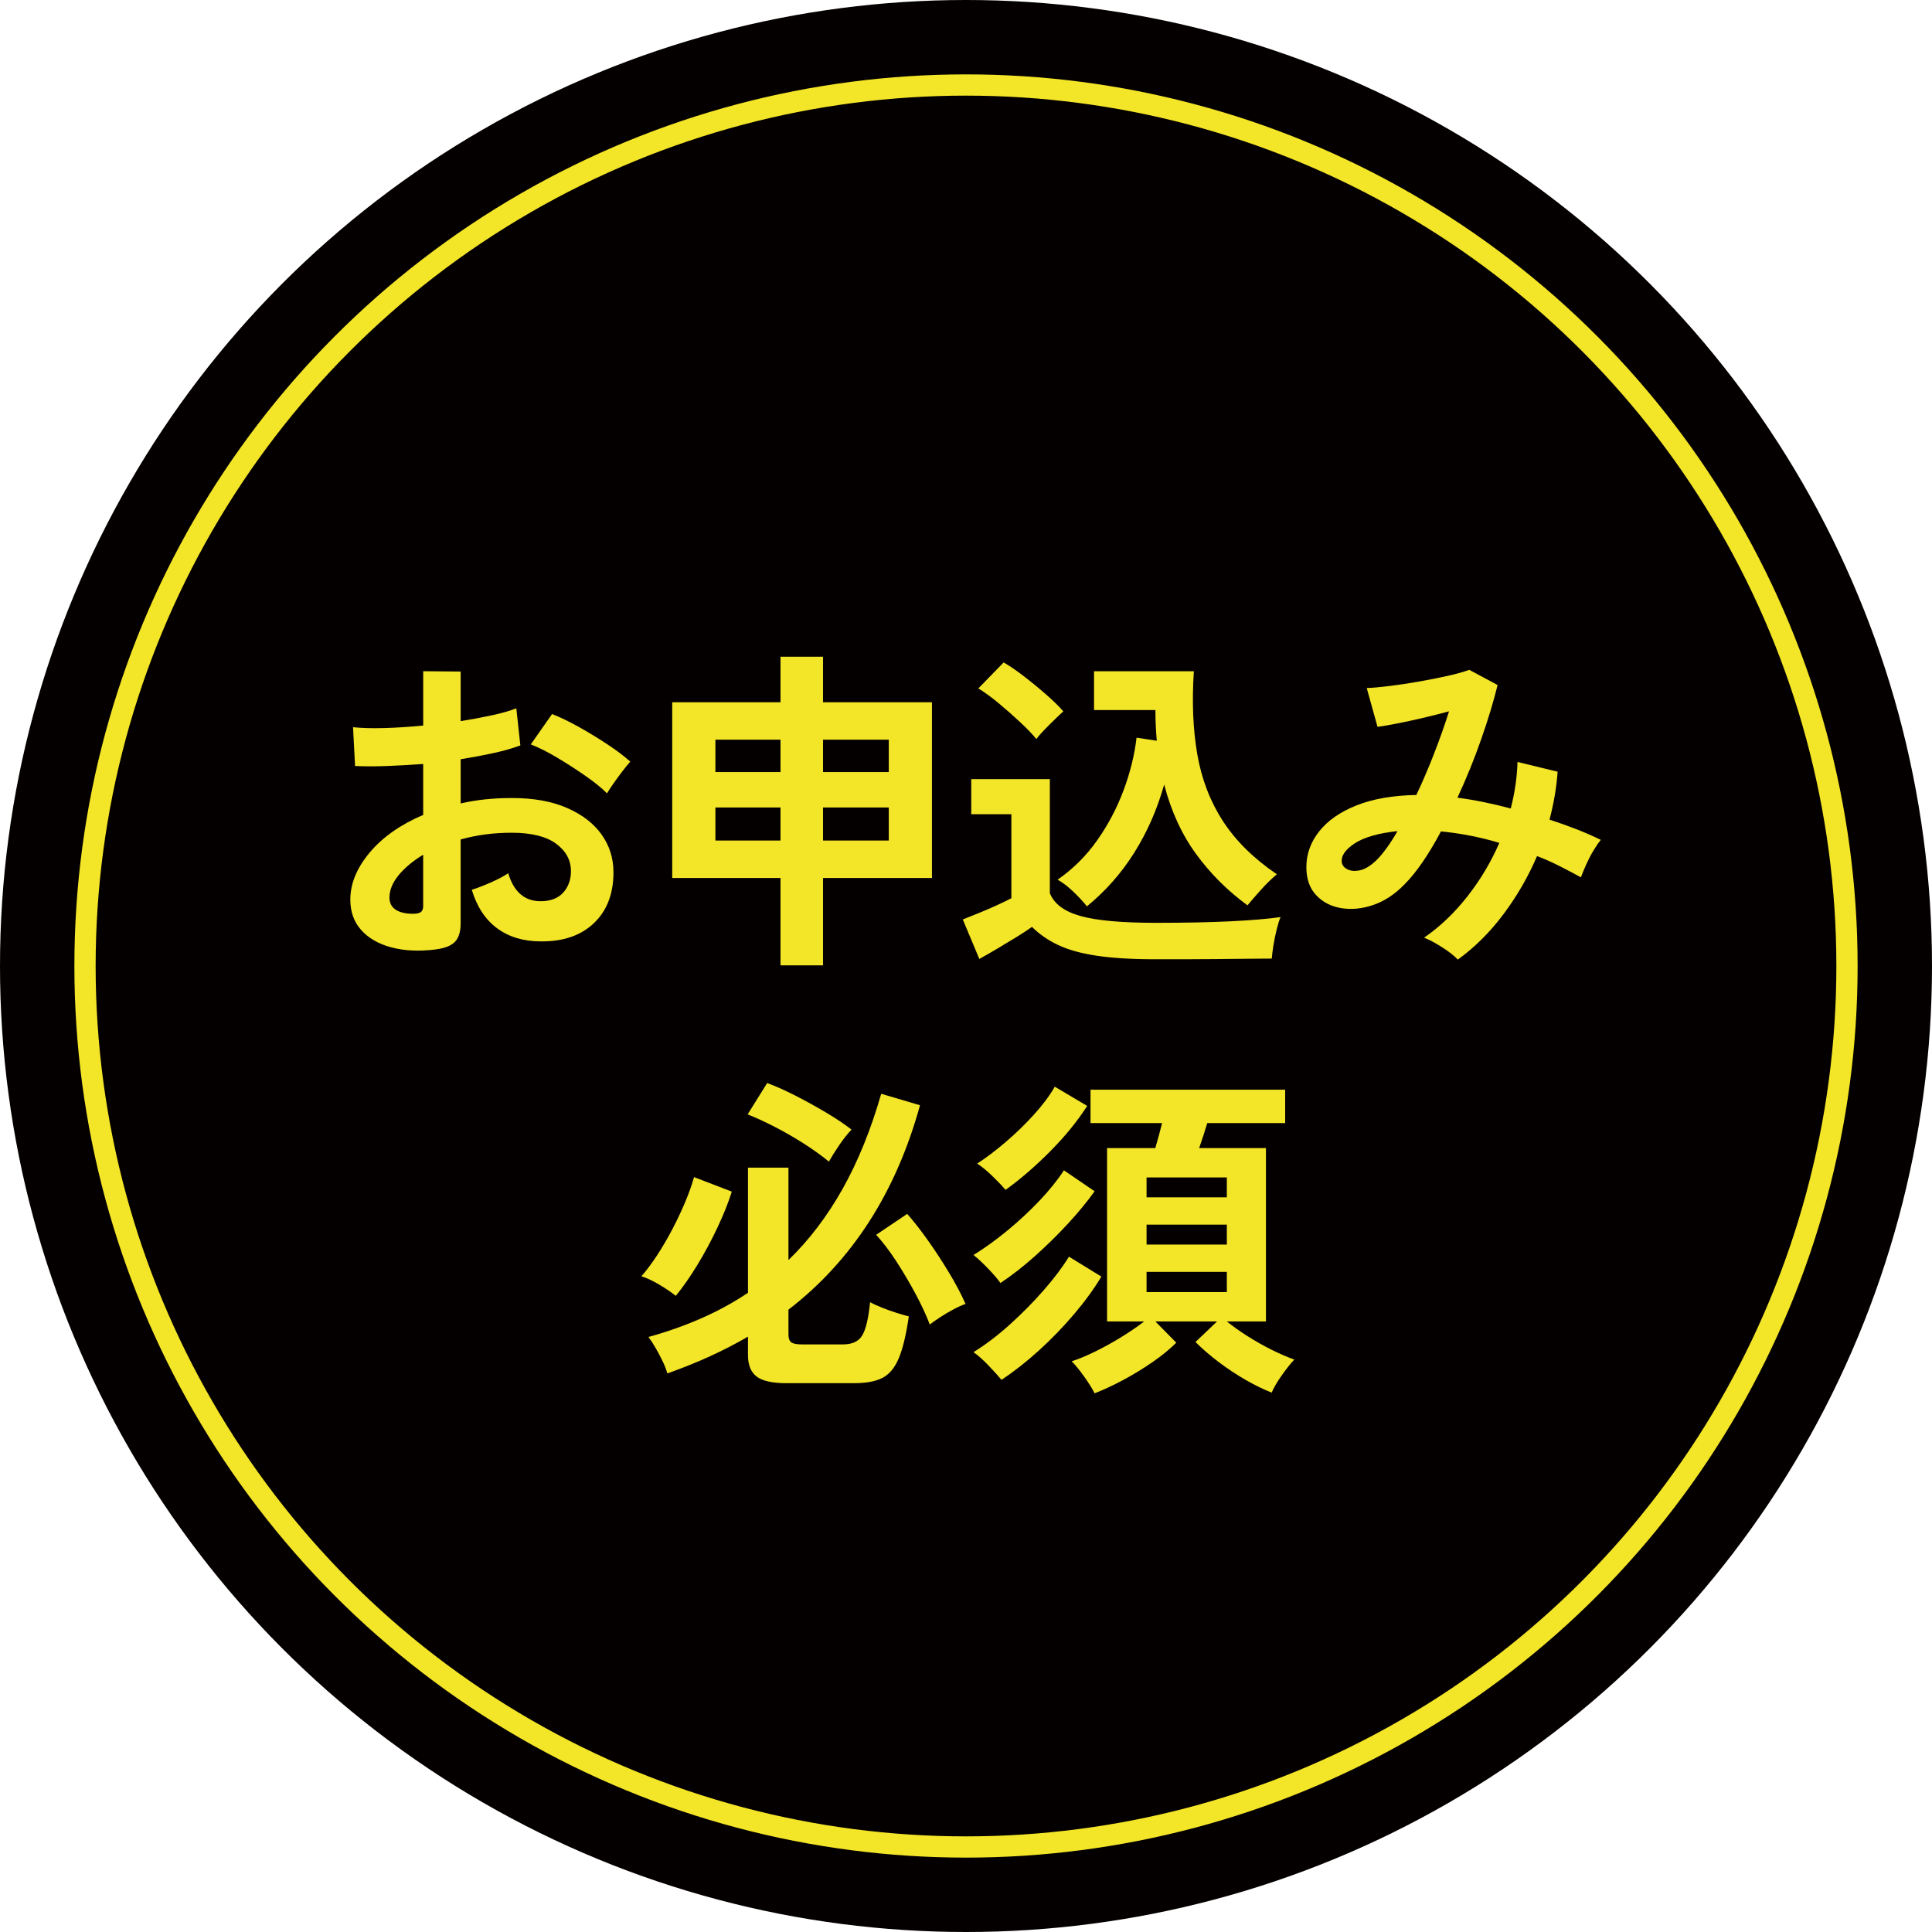
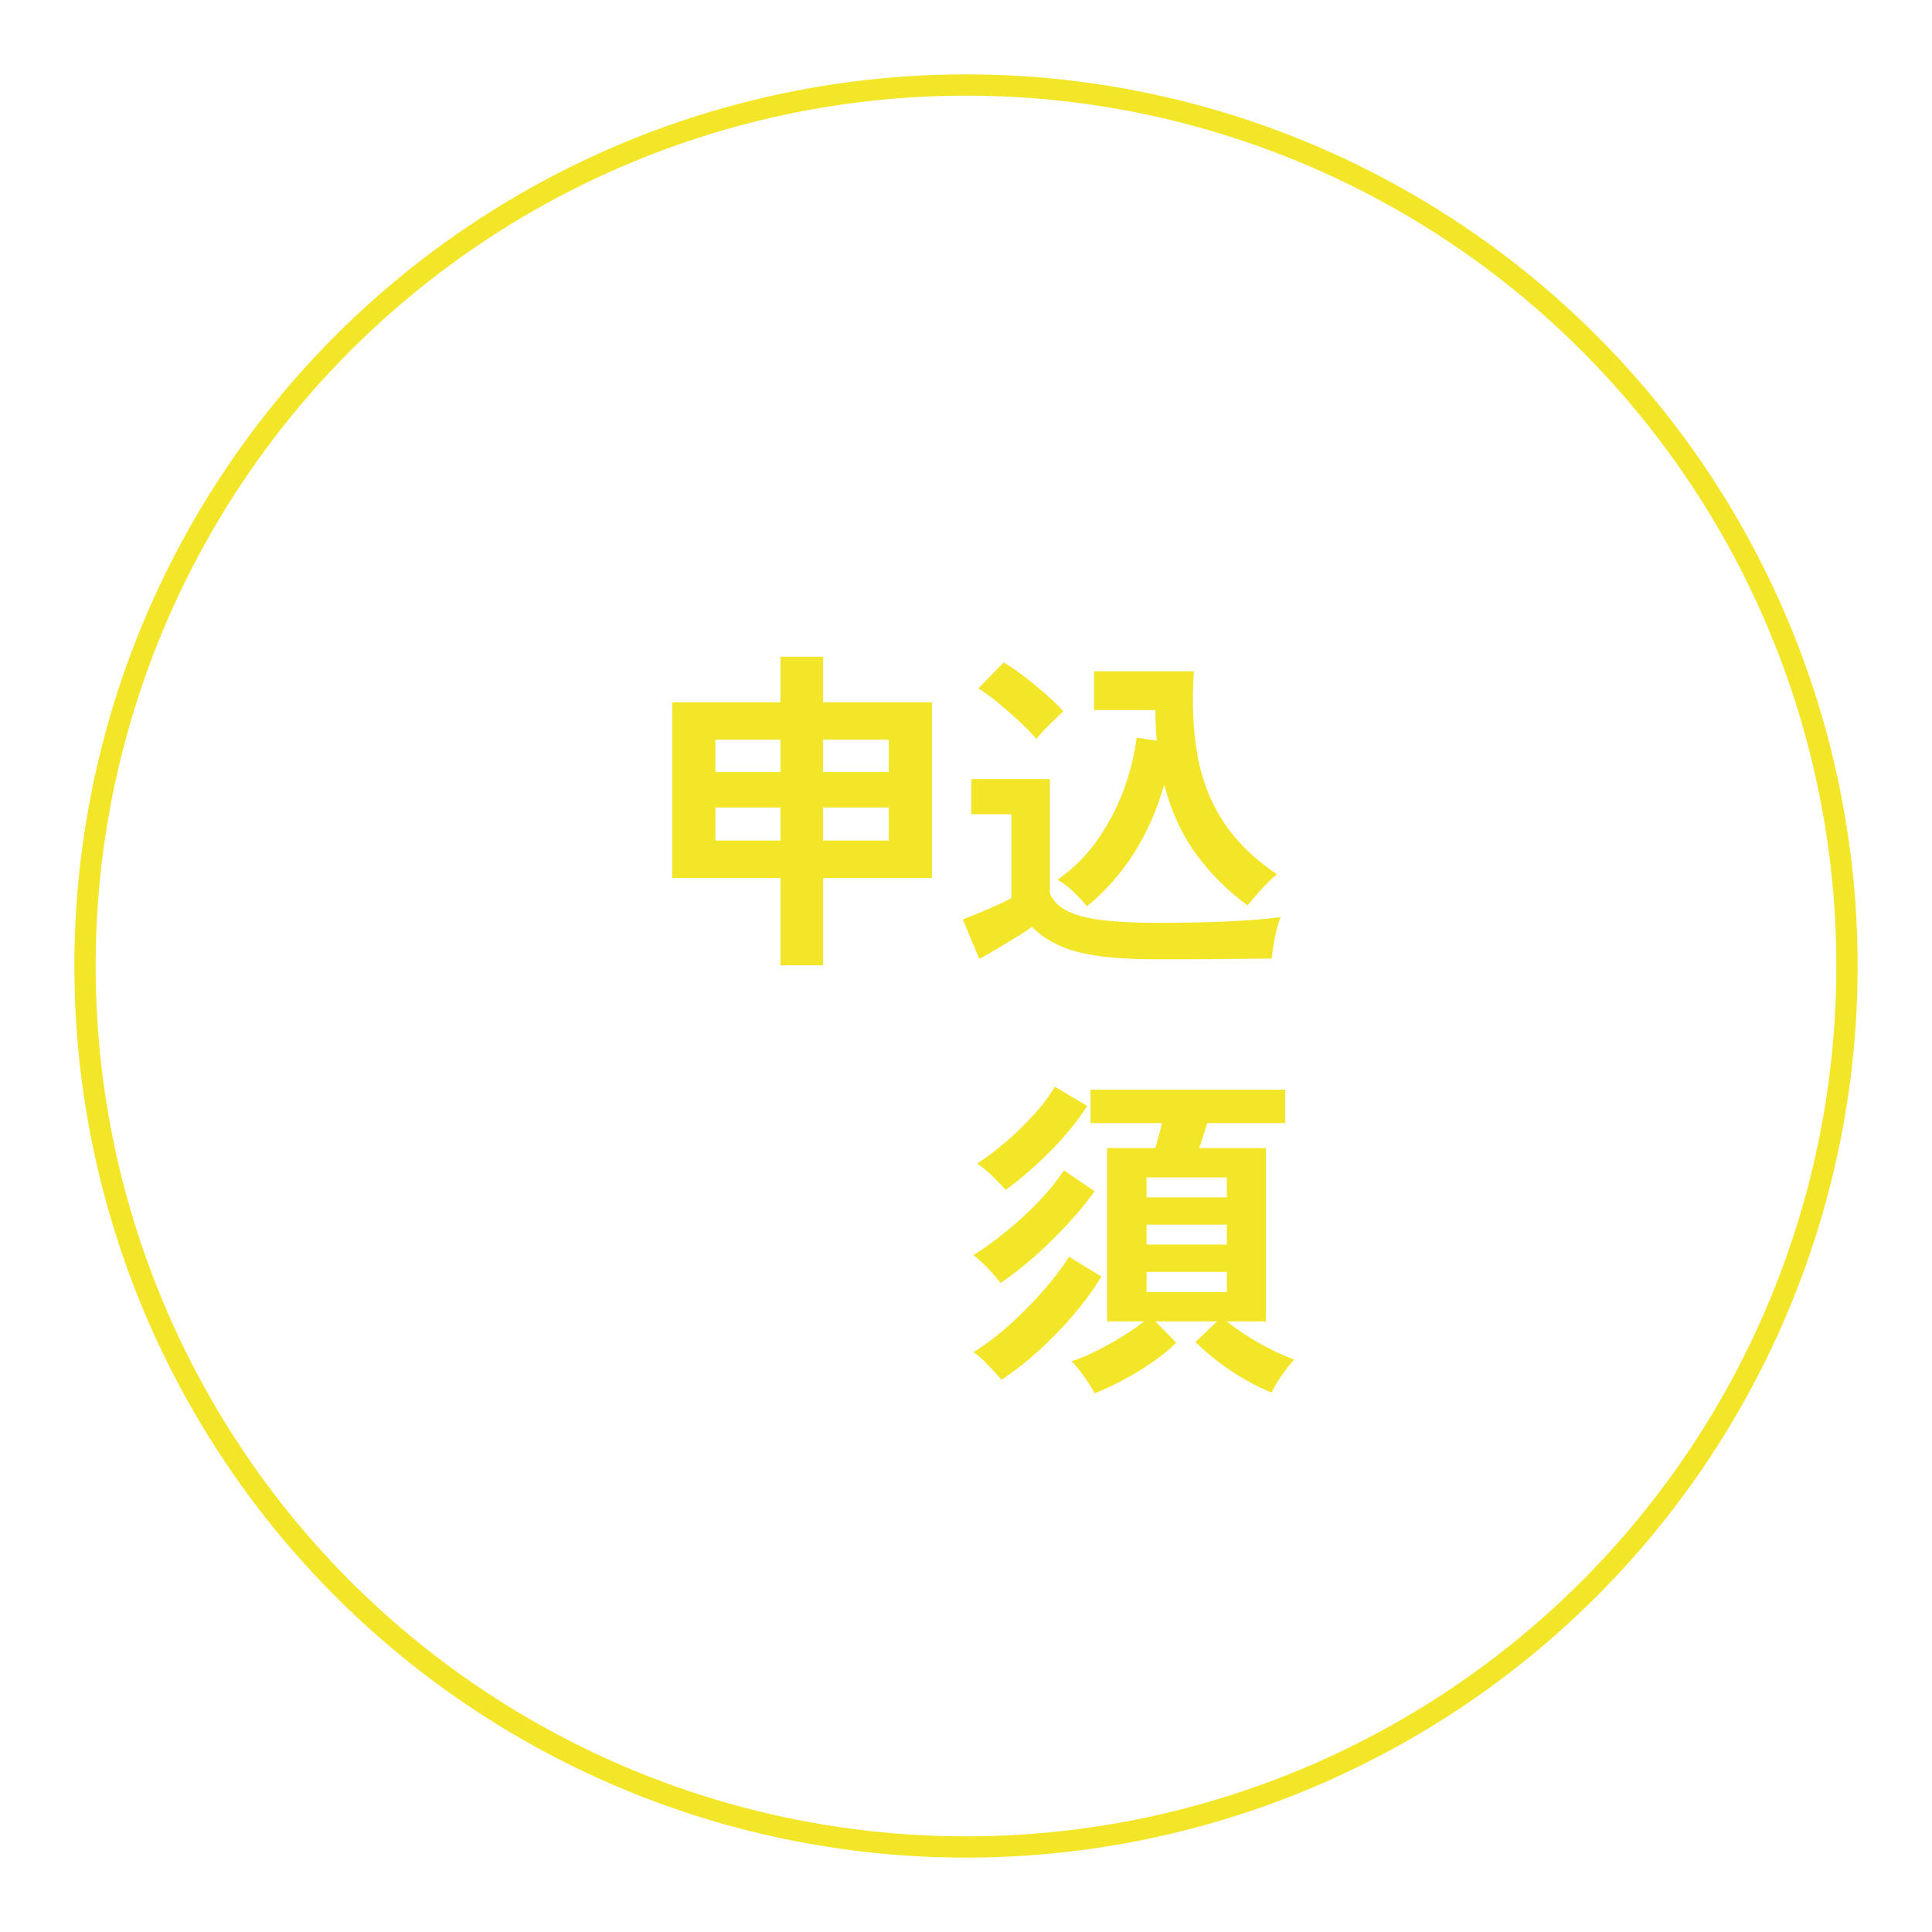
<svg xmlns="http://www.w3.org/2000/svg" viewBox="0 0 98 98">
  <g id="a" />
  <g id="b">
    <g id="c">
      <g>
        <g>
-           <circle cx="49" cy="49" r="49" style="fill:#040000;" />
          <circle cx="49" cy="49" r="44.688" style="fill:none; stroke:#f3e528; stroke-miterlimit:10; stroke-width:1.078px;" />
        </g>
        <g>
-           <path d="M22.082,48.163c-.845,.103-1.591,.065-2.242-.111s-1.158-.471-1.522-.881c-.366-.411-.548-.924-.548-1.54,0-.81,.328-1.605,.984-2.387,.656-.781,1.559-1.417,2.712-1.908v-2.584c-.627,.046-1.235,.08-1.823,.103-.587,.023-1.132,.023-1.633,0l-.102-1.968c.433,.046,.963,.06,1.591,.043s1.283-.06,1.968-.128v-2.755l1.9,.017v2.515c.57-.091,1.103-.191,1.599-.299,.496-.108,.904-.225,1.224-.351l.205,1.882c-.399,.148-.861,.28-1.386,.393-.525,.114-1.073,.217-1.642,.308v2.241c.399-.091,.815-.16,1.248-.206,.434-.045,.884-.068,1.353-.068,1.094,0,2.027,.168,2.797,.505,.77,.337,1.355,.787,1.754,1.352,.399,.565,.599,1.201,.599,1.908,0,1.095-.332,1.956-.993,2.583-.661,.628-1.556,.935-2.686,.924-.879,0-1.618-.219-2.217-.659-.599-.439-1.029-1.092-1.291-1.959,.262-.079,.581-.202,.958-.368,.376-.165,.673-.322,.89-.471,.285,.947,.832,1.42,1.642,1.42,.502,0,.884-.146,1.147-.436,.261-.291,.393-.653,.393-1.087,0-.559-.251-1.024-.753-1.395-.502-.37-1.255-.556-2.259-.556-.913,0-1.774,.114-2.583,.342v4.261c0,.422-.098,.733-.292,.933-.194,.199-.525,.328-.992,.385Zm-1.233-1.814c.216,.011,.373-.011,.471-.068,.097-.057,.145-.16,.145-.308v-2.618c-.525,.32-.941,.667-1.249,1.044s-.461,.753-.461,1.129c0,.262,.097,.462,.291,.599,.194,.137,.462,.211,.804,.222Zm9.941-6.108c-.273-.274-.645-.573-1.112-.898-.468-.325-.947-.633-1.437-.924s-.929-.511-1.317-.659l1.079-1.54c.411,.16,.861,.376,1.352,.65,.49,.274,.969,.565,1.436,.873,.468,.308,.861,.605,1.181,.89-.114,.126-.254,.297-.419,.513-.165,.217-.319,.428-.461,.633-.143,.205-.243,.359-.3,.462Z" style="fill:#f3e528;" />
          <path d="M39.591,48.967v-4.431h-5.492v-8.914h5.492v-2.31h2.156v2.31h5.526v8.914h-5.526v4.431h-2.156Zm-3.302-9.804h3.302v-1.643h-3.302v1.643Zm0,3.473h3.302v-1.677h-3.302v1.677Zm5.458-3.473h3.336v-1.643h-3.336v1.643Zm0,3.473h3.336v-1.677h-3.336v1.677Z" style="fill:#f3e528;" />
          <path d="M58.642,48.659c-1.209,0-2.213-.06-3.011-.18s-1.454-.302-1.967-.548c-.514-.245-.953-.55-1.317-.915-.206,.148-.471,.323-.796,.522-.326,.199-.656,.399-.993,.599-.336,.199-.63,.368-.882,.505l-.838-2.002c.227-.091,.504-.202,.83-.334,.325-.131,.642-.268,.949-.411,.308-.142,.536-.254,.685-.334v-4.261h-2.036v-1.779h3.987v5.783c.216,.548,.739,.935,1.566,1.164s2.102,.342,3.824,.342c1.46,0,2.715-.026,3.764-.077,1.049-.051,1.9-.122,2.55-.214-.058,.126-.12,.323-.188,.59-.069,.268-.126,.545-.172,.83-.046,.285-.074,.513-.086,.685-.319,0-.735,.003-1.248,.009-.514,.006-1.058,.011-1.634,.017-.576,.006-1.126,.009-1.651,.009h-1.335Zm-6.073-11.173c-.206-.251-.48-.536-.822-.855s-.701-.636-1.078-.95c-.376-.314-.725-.567-1.043-.761l1.283-1.317c.285,.16,.624,.391,1.018,.693,.393,.302,.775,.616,1.146,.941,.371,.325,.659,.607,.864,.847-.102,.091-.245,.225-.427,.402-.183,.177-.363,.357-.539,.539-.177,.183-.311,.336-.402,.462Zm2.566,8.487c-.194-.239-.424-.488-.692-.744-.268-.256-.533-.459-.796-.607,.787-.548,1.457-1.215,2.011-2.002,.553-.787,.998-1.631,1.334-2.532,.336-.901,.556-1.791,.659-2.669l1.026,.154c-.022-.251-.04-.505-.051-.762-.012-.256-.018-.522-.018-.795h-3.114v-1.968h5.064c-.102,1.54-.045,2.94,.172,4.201s.65,2.393,1.3,3.396c.65,1.004,1.563,1.905,2.738,2.703-.263,.217-.536,.485-.822,.804-.285,.319-.507,.576-.667,.77-1.003-.73-1.87-1.594-2.601-2.592-.729-.998-1.272-2.176-1.626-3.533-.353,1.255-.858,2.404-1.513,3.448-.656,1.044-1.458,1.954-2.405,2.729Z" style="fill:#f3e528;" />
-           <path d="M73.949,48.676c-.182-.194-.448-.402-.796-.625-.348-.222-.653-.385-.916-.488,.81-.559,1.543-1.258,2.199-2.096,.655-.838,1.195-1.742,1.617-2.712-.491-.148-.987-.271-1.488-.368-.502-.097-.993-.168-1.472-.214-.297,.559-.602,1.069-.916,1.531s-.63,.853-.95,1.172c-.479,.491-1.001,.833-1.565,1.027-.565,.194-1.107,.248-1.626,.162-.52-.086-.944-.305-1.275-.659-.332-.353-.496-.827-.496-1.42,0-.661,.216-1.266,.65-1.814,.433-.548,1.063-.987,1.89-1.317s1.84-.508,3.038-.53c.308-.65,.605-1.34,.889-2.07,.285-.73,.542-1.454,.77-2.173-.422,.114-.864,.225-1.326,.334-.462,.108-.895,.203-1.301,.282-.405,.08-.738,.137-1.001,.171l-.547-1.968c.296-.011,.678-.045,1.146-.103,.468-.057,.961-.131,1.48-.222,.519-.091,1.009-.188,1.472-.291,.462-.103,.83-.206,1.103-.308l1.437,.77c-.194,.799-.467,1.706-.821,2.721s-.759,2.013-1.215,2.994c.434,.057,.876,.131,1.326,.223,.451,.091,.91,.2,1.378,.325,.102-.399,.182-.795,.239-1.189,.058-.394,.092-.784,.103-1.172l2.035,.496c-.057,.799-.194,1.609-.411,2.43,.456,.148,.904,.308,1.344,.479,.439,.171,.858,.354,1.257,.548-.114,.137-.239,.32-.376,.548-.137,.228-.259,.465-.368,.71s-.197,.459-.265,.642c-.354-.194-.716-.385-1.086-.573s-.75-.356-1.138-.505c-.445,1.038-1.009,2.016-1.694,2.934-.685,.918-1.46,1.691-2.327,2.318Zm-5.886-4.928c.023,.148,.12,.265,.291,.351,.172,.086,.385,.1,.642,.043,.257-.057,.533-.228,.83-.513,.16-.159,.332-.365,.514-.616s.365-.536,.547-.855c-.969,.103-1.694,.311-2.173,.624-.479,.314-.696,.636-.65,.967Z" style="fill:#f3e528;" />
-           <path d="M34.279,65.731c-.228-.182-.51-.373-.846-.573-.336-.199-.636-.339-.898-.419,.251-.285,.513-.636,.787-1.052s.532-.858,.778-1.326c.246-.468,.465-.933,.659-1.395,.193-.462,.342-.881,.445-1.258l1.916,.736c-.171,.548-.411,1.149-.719,1.805-.308,.656-.648,1.289-1.018,1.899-.371,.61-.738,1.138-1.104,1.583Zm5.646,4.432c-.729,0-1.243-.111-1.54-.334s-.445-.59-.445-1.104v-.924c-.627,.365-1.28,.702-1.959,1.01-.679,.308-1.389,.593-2.13,.855-.046-.171-.123-.371-.231-.599s-.228-.456-.36-.684c-.131-.228-.254-.416-.368-.565,.947-.262,1.842-.579,2.687-.95,.844-.371,1.631-.801,2.361-1.292v-6.348h2.054v4.688c1.049-1.015,1.964-2.219,2.746-3.61,.781-1.391,1.434-3,1.959-4.825l1.967,.582c-1.22,4.426-3.444,7.882-6.672,10.369v1.266c0,.183,.045,.311,.137,.385,.091,.074,.268,.111,.53,.111h2.104c.468,0,.793-.154,.975-.462,.182-.308,.314-.867,.394-1.677,.148,.08,.342,.168,.581,.265,.24,.097,.485,.186,.736,.265,.251,.08,.467,.143,.649,.188-.137,.935-.307,1.645-.513,2.13-.205,.485-.482,.815-.83,.992-.348,.177-.818,.265-1.411,.265h-3.423Zm2.122-11.241c-.376-.308-.802-.613-1.275-.915-.474-.302-.959-.582-1.454-.838-.496-.257-.962-.471-1.395-.642l.992-1.591c.434,.16,.913,.374,1.437,.642,.525,.268,1.041,.553,1.549,.855,.507,.302,.938,.59,1.292,.864-.206,.217-.416,.485-.634,.804-.216,.319-.387,.593-.513,.821Zm5.116,8.264c-.182-.479-.422-.995-.719-1.549-.296-.553-.615-1.095-.958-1.625s-.69-.99-1.043-1.377l1.574-1.061c.342,.388,.698,.844,1.069,1.369s.725,1.067,1.061,1.625c.336,.559,.613,1.084,.83,1.574-.171,.057-.379,.151-.624,.282-.246,.131-.477,.268-.693,.411-.216,.143-.382,.26-.496,.351Z" style="fill:#f3e528;" />
          <path d="M50.749,65.08c-.137-.194-.345-.436-.624-.727-.28-.291-.528-.522-.744-.693,.57-.353,1.146-.77,1.728-1.249,.581-.479,1.123-.984,1.626-1.514,.501-.53,.912-1.041,1.232-1.532l1.557,1.061c-.366,.513-.81,1.055-1.335,1.625-.525,.57-1.083,1.121-1.676,1.651-.594,.53-1.181,.99-1.763,1.377Zm.052,4.911c-.182-.217-.408-.465-.676-.744s-.516-.499-.744-.659c.639-.399,1.263-.875,1.873-1.429,.61-.553,1.175-1.126,1.694-1.72,.519-.593,.944-1.158,1.275-1.694l1.643,1.01c-.376,.628-.839,1.264-1.387,1.908-.547,.645-1.137,1.255-1.771,1.831-.633,.576-1.269,1.075-1.907,1.497Zm.206-9.633c-.183-.216-.412-.456-.685-.719-.274-.262-.525-.468-.753-.616,.455-.296,.938-.661,1.445-1.095,.508-.433,.984-.895,1.429-1.386,.446-.49,.799-.964,1.061-1.42l1.643,.975c-.48,.753-1.093,1.509-1.84,2.267-.747,.759-1.513,1.423-2.3,1.993Zm4.517,10.317c-.114-.228-.289-.508-.523-.838-.233-.331-.448-.593-.641-.787,.331-.103,.724-.265,1.18-.488,.456-.223,.91-.473,1.36-.753,.451-.279,.83-.539,1.138-.779h-1.882v-8.795h2.447c.057-.194,.117-.405,.179-.633s.117-.439,.163-.633h-3.628v-1.694h9.873v1.694h-3.952c-.058,.194-.123,.405-.197,.633s-.145,.439-.214,.633h3.388v8.795h-1.984c.296,.24,.641,.485,1.035,.736,.394,.251,.802,.482,1.224,.693,.421,.211,.809,.379,1.163,.505-.194,.205-.411,.479-.65,.821-.24,.342-.405,.627-.496,.855-.411-.16-.849-.374-1.317-.642-.468-.268-.923-.57-1.369-.907-.445-.336-.838-.676-1.18-1.018l1.095-1.044h-3.131l1.061,1.078c-.332,.331-.736,.662-1.215,.992-.479,.331-.975,.633-1.489,.907-.513,.274-.992,.496-1.436,.667Zm2.635-9.941h4.072v-1.01h-4.072v1.01Zm0,2.396h4.072v-1.01h-4.072v1.01Zm0,2.412h4.072v-1.027h-4.072v1.027Z" style="fill:#f3e528;" />
        </g>
      </g>
    </g>
  </g>
</svg>